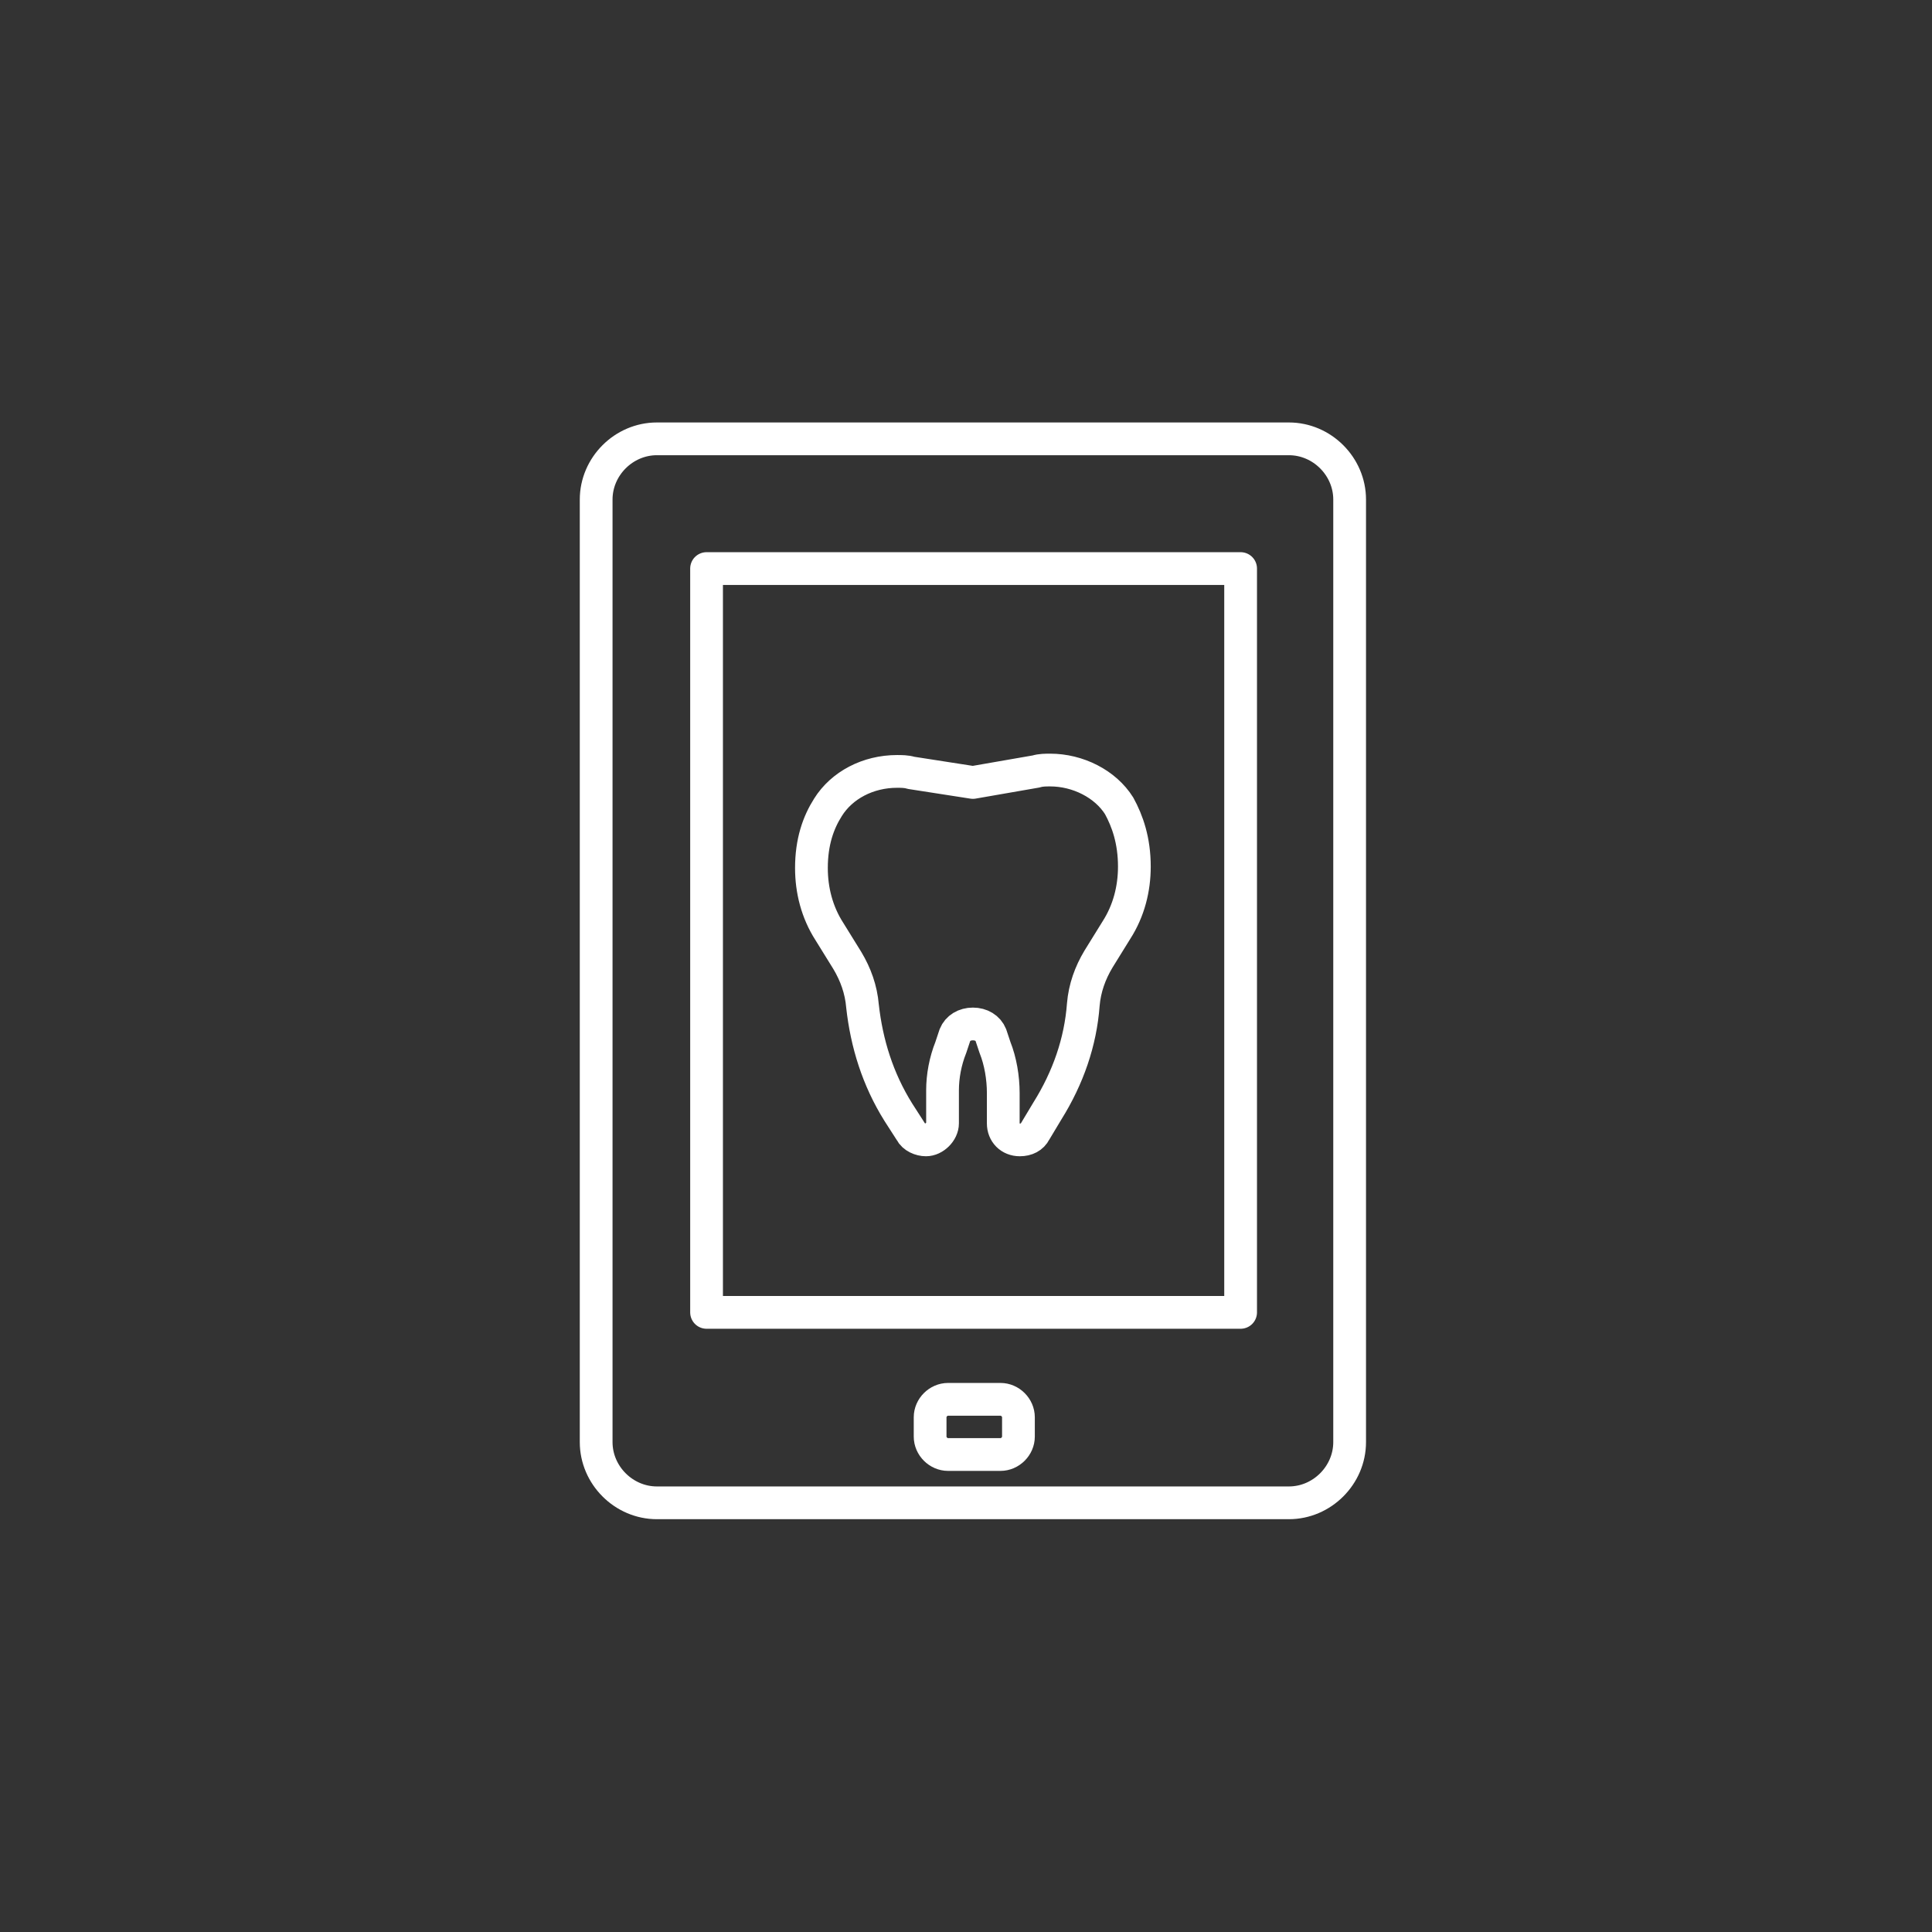
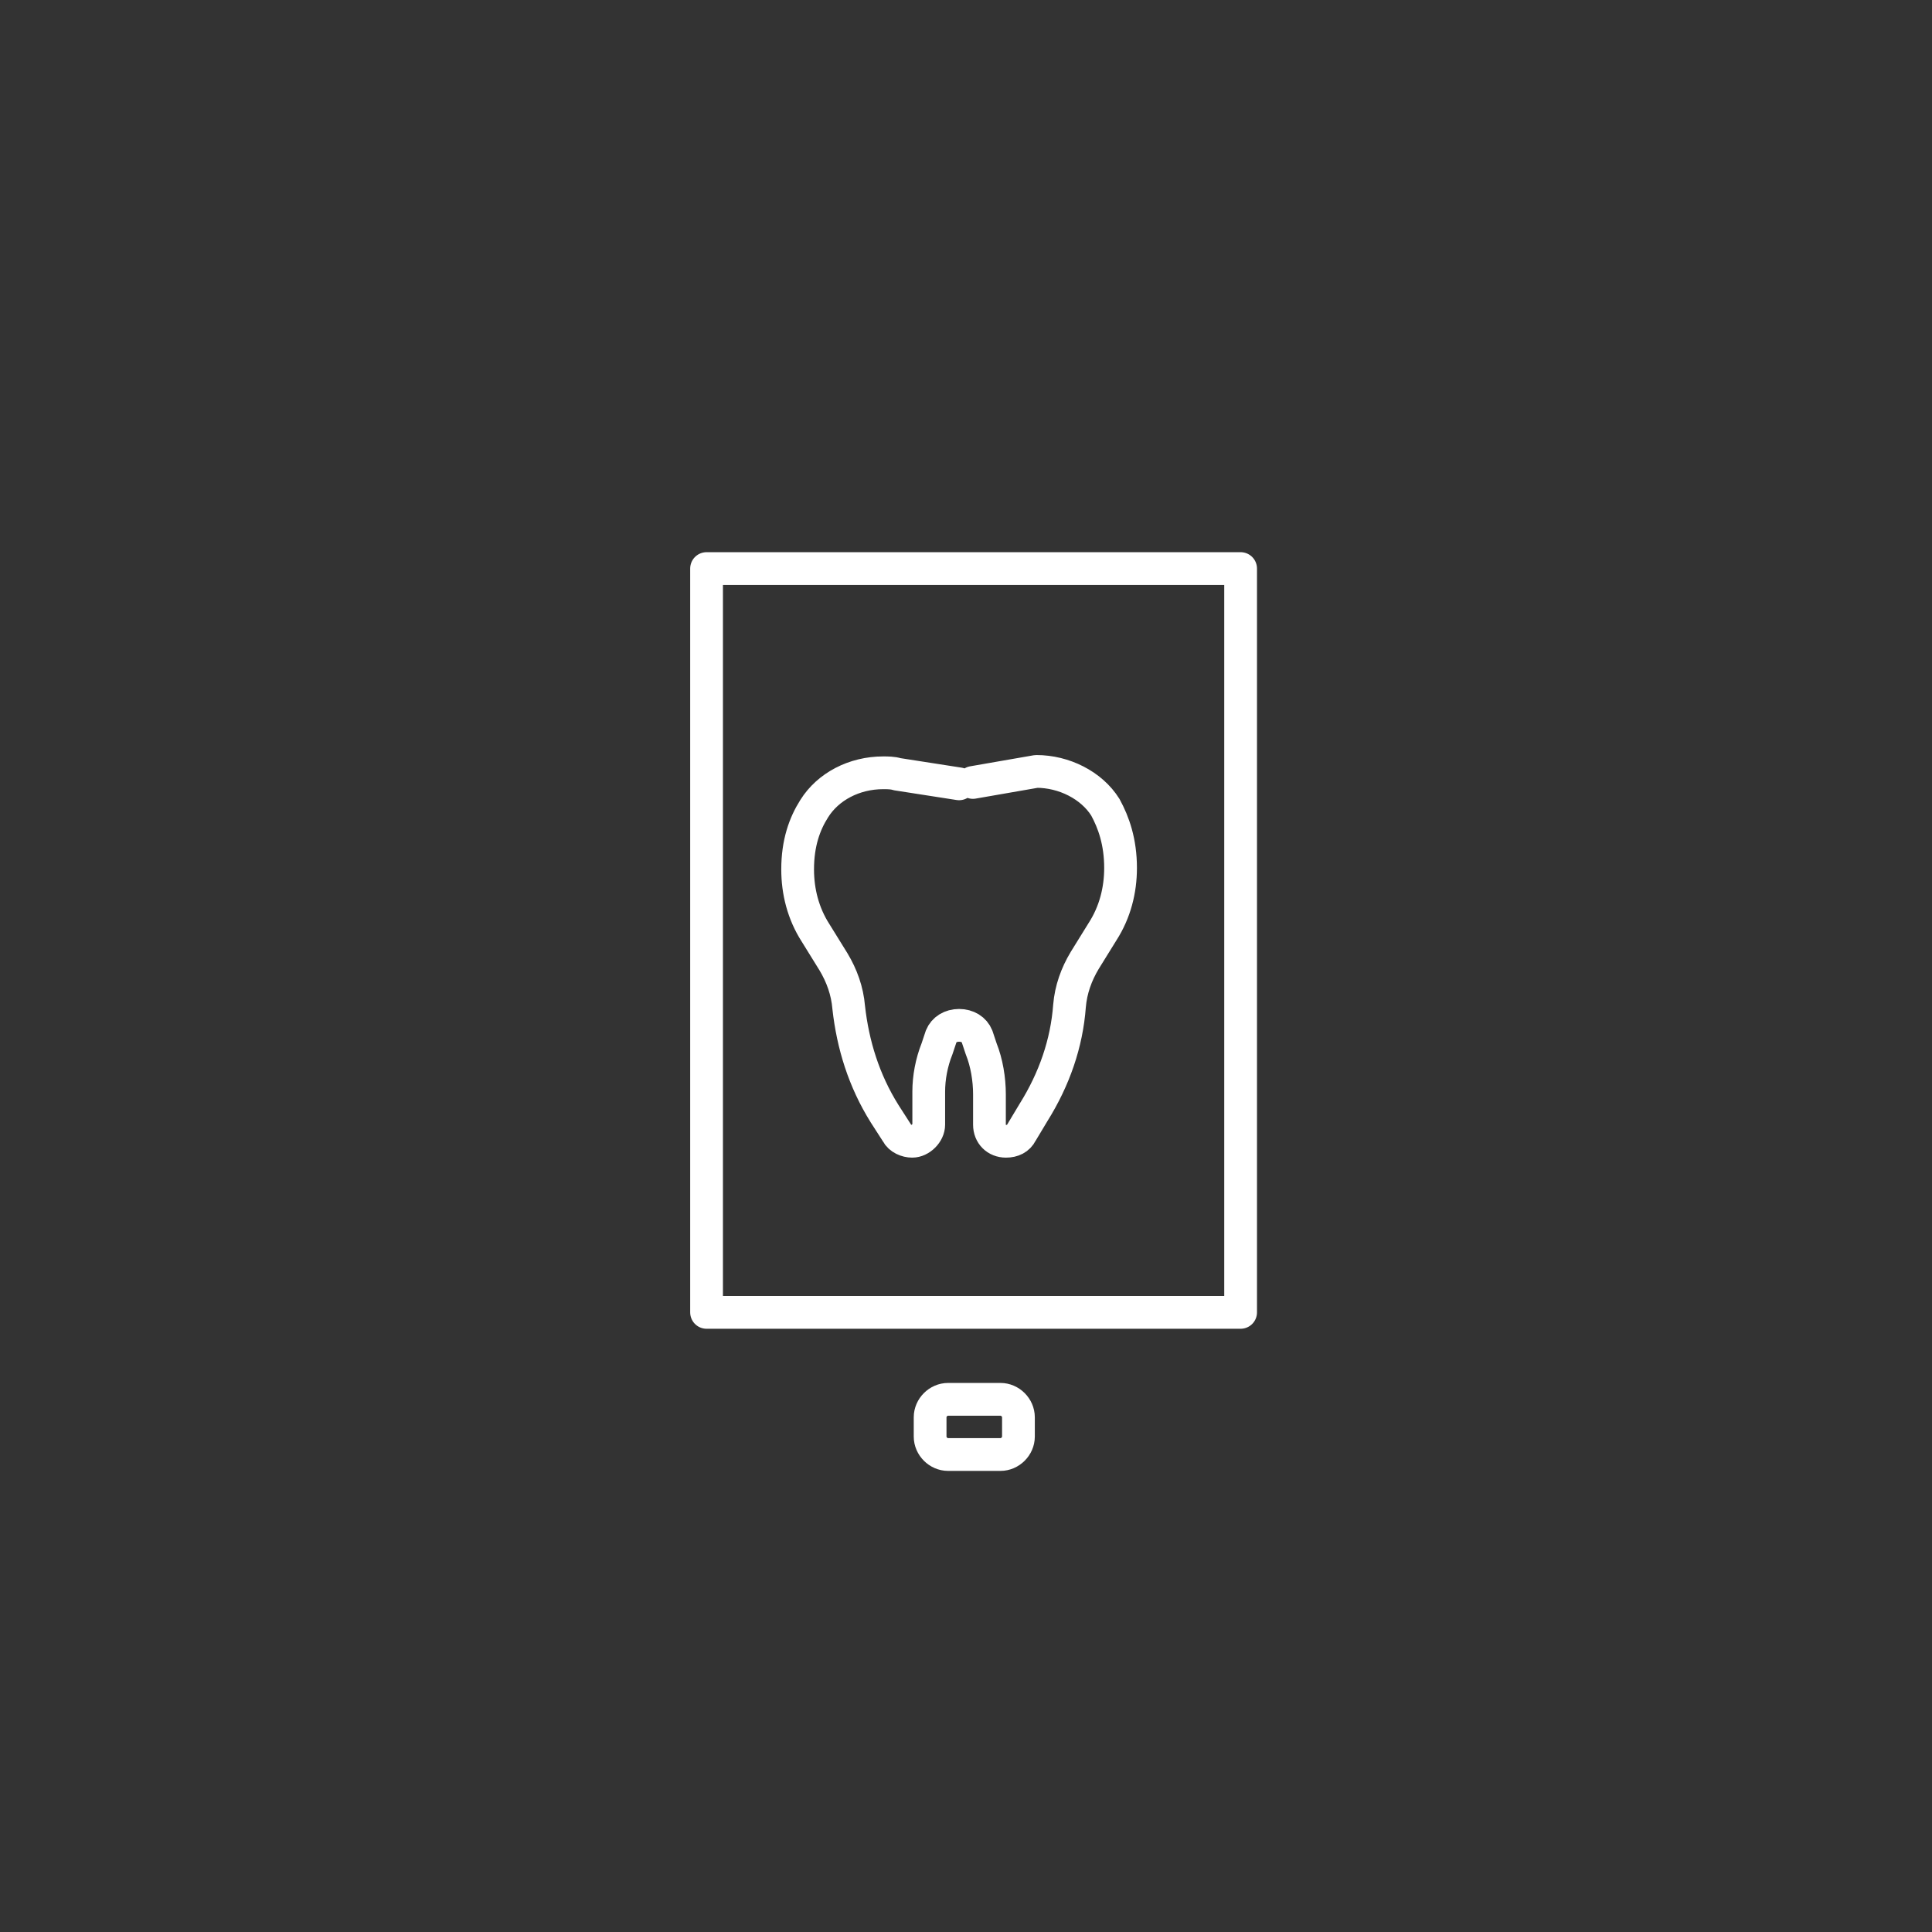
<svg xmlns="http://www.w3.org/2000/svg" id="Ebene_1" version="1.1" viewBox="0 0 140 140">
  <rect x="0" y="0" width="140" height="140" fill="#333333" stroke="none" />
  <defs>
    <style>
      .st0 {
        fill: none;
        stroke: #fff;
        stroke-linecap: round;
        stroke-linejoin: round;
        stroke-width: 2.373px;
      }
    </style>
  </defs>
-   <path class="st0" d="M70.5,56.7l4.6-.8c.3-.1.7-.1,1-.1h0c2,0,4,1,5,2.6.6,1.1,1.1,2.5,1.1,4.4h0c0,1.6-.4,3.2-1.3,4.6l-1.3,2.1c-.6,1-1,2.1-1.1,3.3-.2,2.7-1.1,5.3-2.6,7.7l-.9,1.5c-.2.4-.6.6-1.1.6h0c-.7,0-1.2-.5-1.2-1.2v-2.2c0-1.1-.2-2.3-.6-3.3l-.3-.9c-.2-.5-.7-.8-1.3-.8h0c-.6,0-1.1.3-1.3.8l-.3.9c-.4,1-.6,2.1-.6,3.1v2.4c0,.6-.6,1.2-1.2,1.2h0c-.4,0-.9-.2-1.1-.6l-.9-1.4c-1.5-2.4-2.3-5-2.6-7.7-.1-1.2-.5-2.3-1.1-3.3l-1.3-2.1c-.9-1.4-1.3-3-1.3-4.6h0c0-1.9.5-3.3,1.2-4.4,1-1.6,2.9-2.6,5-2.6h0c.3,0,.7,0,1,.1l4.5.7" />
+   <path class="st0" d="M70.5,56.7l4.6-.8h0c2,0,4,1,5,2.6.6,1.1,1.1,2.5,1.1,4.4h0c0,1.6-.4,3.2-1.3,4.6l-1.3,2.1c-.6,1-1,2.1-1.1,3.3-.2,2.7-1.1,5.3-2.6,7.7l-.9,1.5c-.2.4-.6.6-1.1.6h0c-.7,0-1.2-.5-1.2-1.2v-2.2c0-1.1-.2-2.3-.6-3.3l-.3-.9c-.2-.5-.7-.8-1.3-.8h0c-.6,0-1.1.3-1.3.8l-.3.9c-.4,1-.6,2.1-.6,3.1v2.4c0,.6-.6,1.2-1.2,1.2h0c-.4,0-.9-.2-1.1-.6l-.9-1.4c-1.5-2.4-2.3-5-2.6-7.7-.1-1.2-.5-2.3-1.1-3.3l-1.3-2.1c-.9-1.4-1.3-3-1.3-4.6h0c0-1.9.5-3.3,1.2-4.4,1-1.6,2.9-2.6,5-2.6h0c.3,0,.7,0,1,.1l4.5.7" />
  <g>
    <path class="st0" d="M72.5,105.4h-3.8c-.7,0-1.3-.6-1.3-1.3v-1.4c0-.7.6-1.3,1.3-1.3h3.8c.7,0,1.3.6,1.3,1.3v1.4c0,.7-.6,1.3-1.3,1.3Z" />
    <g>
-       <path class="st0" d="M93.4,31.8h-45.8c-2.4,0-4.4,2-4.4,4.4v68.3c0,2.4,2,4.4,4.4,4.4h45.8c2.4,0,4.4-2,4.4-4.4V36.2c0-2.4-2-4.4-4.4-4.4Z" />
      <rect class="st0" x="51.2" y="41.2" width="38.7" height="53.9" />
    </g>
  </g>
</svg>